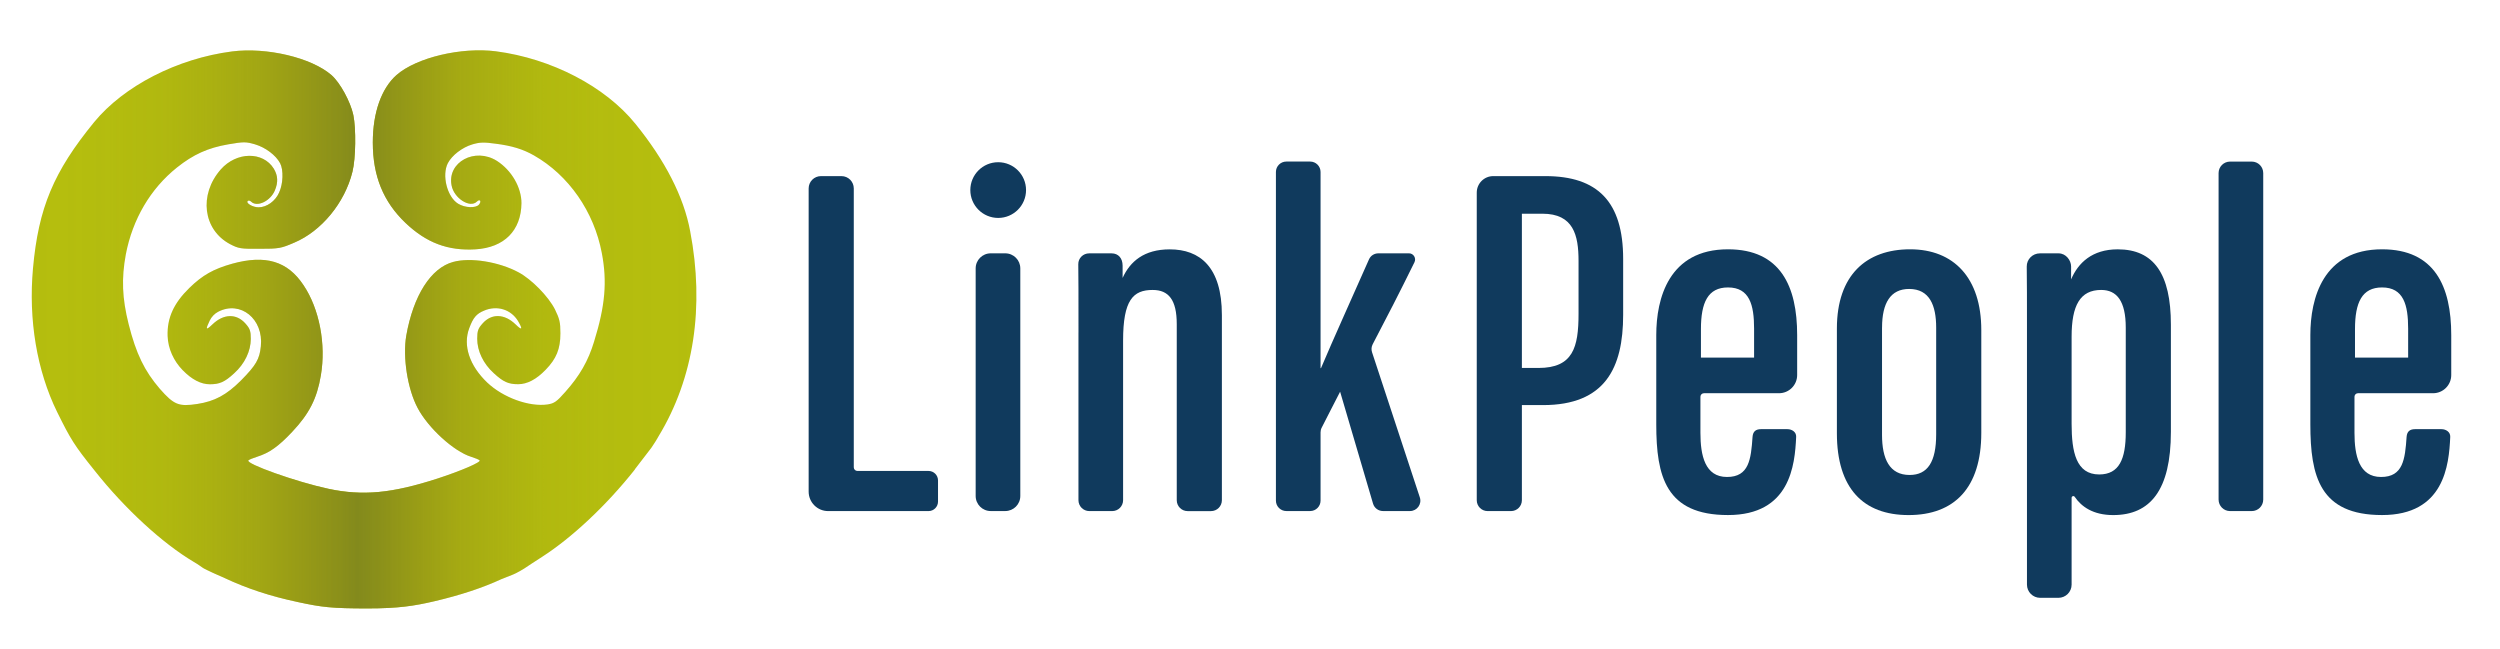
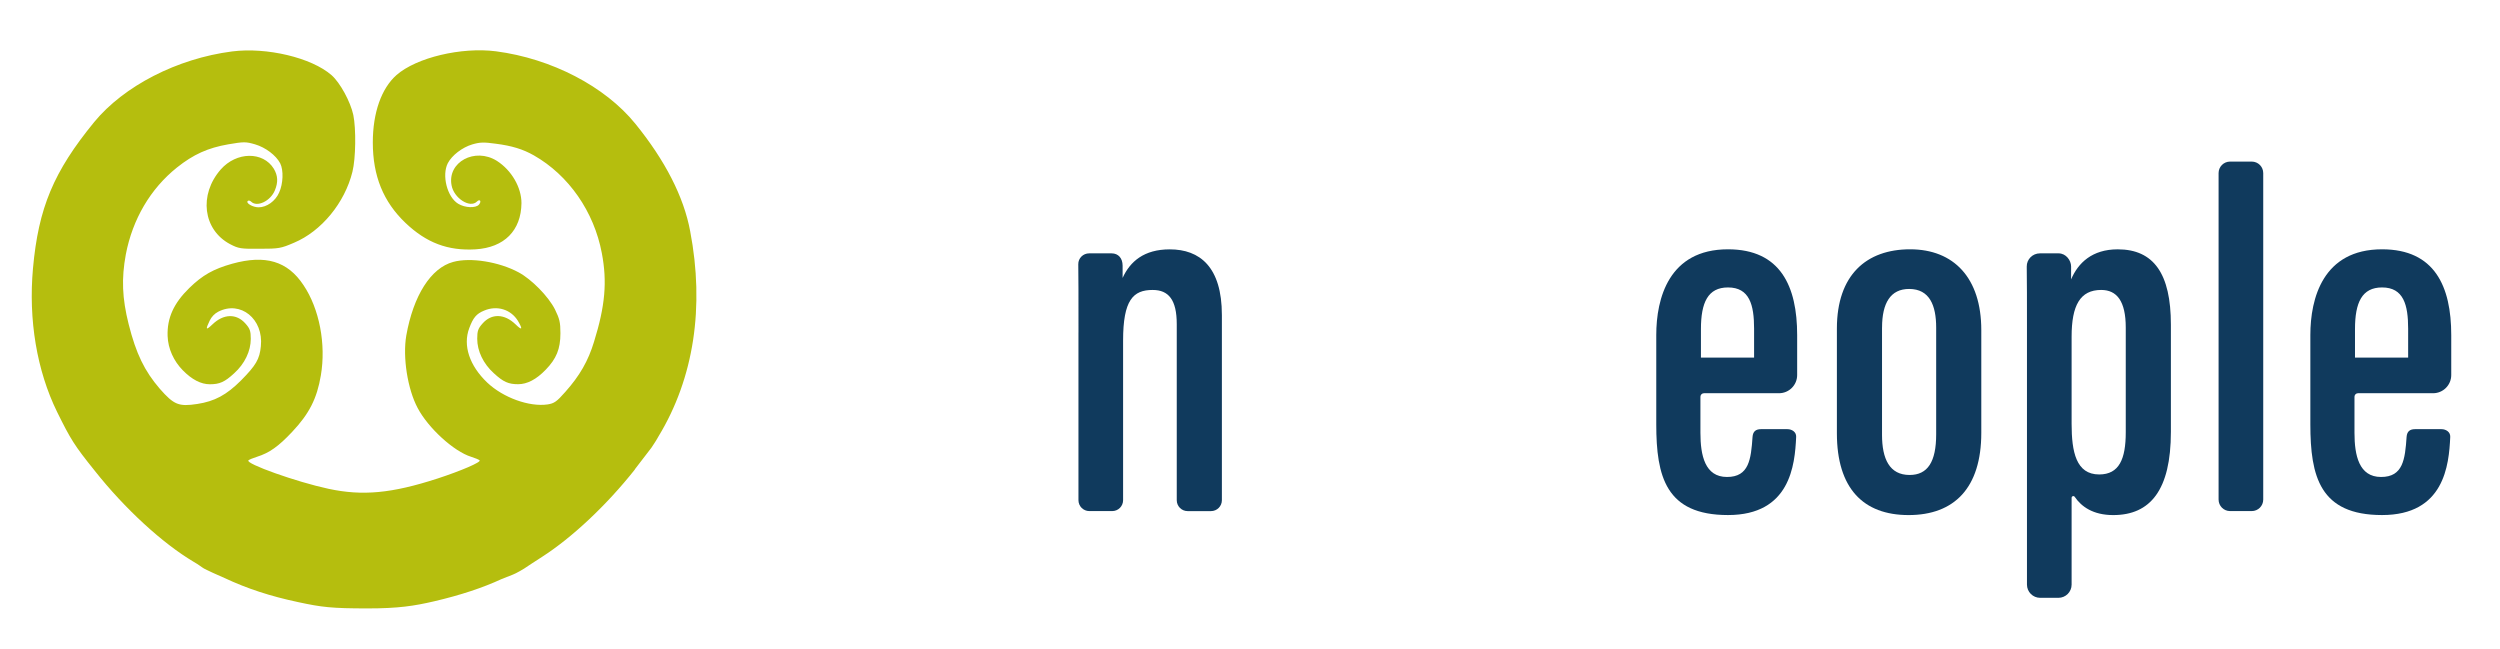
<svg xmlns="http://www.w3.org/2000/svg" id="Layer_1" data-name="Layer 1" viewBox="0 0 875.84 227.2">
  <defs>
    <style>
      .cls-1 {
        fill: #b5be0e;
      }

      .cls-2 {
        fill: url(#linear-gradient);
      }

      .cls-3 {
        fill: #103a5d;
      }
    </style>
    <linearGradient id="linear-gradient" x1="11.11" y1="115.41" x2="244.03" y2="115.41" gradientUnits="userSpaceOnUse">
      <stop offset="0" stop-color="#837b1e" stop-opacity="0" />
      <stop offset=".11" stop-color="#837b1d" stop-opacity=".02" />
      <stop offset=".2" stop-color="#837c1d" stop-opacity=".09" />
      <stop offset=".27" stop-color="#837e1d" stop-opacity=".21" />
      <stop offset=".34" stop-color="#83801d" stop-opacity=".37" />
      <stop offset=".4" stop-color="#83831c" stop-opacity=".58" />
      <stop offset=".46" stop-color="#83871c" stop-opacity=".83" />
      <stop offset=".49" stop-color="#838a1c" />
      <stop offset=".54" stop-color="#83861c" stop-opacity=".75" />
      <stop offset=".59" stop-color="#83821c" stop-opacity=".52" />
      <stop offset=".64" stop-color="#837f1d" stop-opacity=".33" />
      <stop offset=".71" stop-color="#837d1d" stop-opacity=".18" />
      <stop offset=".77" stop-color="#837c1d" stop-opacity=".08" />
      <stop offset=".86" stop-color="#837b1d" stop-opacity=".02" />
      <stop offset="1" stop-color="#837b1e" stop-opacity="0" />
    </linearGradient>
  </defs>
  <g>
    <path class="cls-1" d="M222.42,164.48c-9.92,12.53-22.01,23.87-32.55,30.63-3.04,1.98-4.8,3.09-6.28,4.11-1.03.6-1.93,1.17-2.91,1.63-.24.11-.91.49-4.94,2.01-6.57,3.04-14.39,5.64-23.69,7.81-6.94,1.61-12.42,2.48-23.25,2.48-12.65,0-16.06-.43-24.18-2.17h0c-9.98-2.11-18.04-4.77-25.98-8.49,0,0-2.7-1.2-4.05-1.8-1.34-.6-3.12-1.51-3.12-1.51-.98-.56-1.55-1.17-3.68-2.39-10.85-6.45-24.06-18.54-34.6-31.87-7.19-8.93-8.43-10.98-13.21-20.65-7.07-14.45-10.05-32.18-8.43-50.23,1.92-21.27,7.25-33.92,21.45-51.28,10.42-12.65,29.08-22.26,48.3-24.74,12.09-1.55,27.84,2.17,34.85,8.31,2.98,2.6,6.63,9.3,7.63,13.95.99,4.84.87,15.19-.31,19.9-2.67,10.85-10.85,20.83-20.46,24.86-4.59,1.98-5.33,2.11-12.03,2.11-6.63.06-7.38-.06-10.36-1.61-9.49-5.02-11.04-17.3-3.29-26.17,5.52-6.26,14.82-6.39,18.6-.25,1.43,2.42,1.55,4.71.37,7.56-1.55,3.78-6.26,6.01-8.31,3.97-.37-.37-.93-.5-1.18-.25-.81.74,1.74,2.23,3.78,2.23,2.85,0,5.89-2.17,7.19-5.15,1.43-3.1,1.61-7.88.37-10.29-1.49-2.79-5.08-5.52-8.81-6.63-3.22-.93-3.91-.93-9.36,0-7.13,1.24-12.22,3.53-17.98,8.12-9.3,7.44-15.56,18.11-17.92,30.45-1.55,8.43-1.3,15.32.99,24.43,2.6,10.36,5.58,16.43,10.91,22.63,4.96,5.64,6.63,6.33,13.15,5.33,6.08-.93,10.23-3.16,15.32-8.25,5.21-5.27,6.51-7.44,6.94-11.97,1-9.53-7.12-16.14-14.95-12.09-1.3.67-2.35,1.81-2.98,3.12-1.54,3.2-1.34,3.5.94,1.34,3.91-3.78,8.43-3.91,11.6-.31,1.55,1.74,1.86,2.6,1.86,5.33,0,4.28-2.11,8.74-5.83,12.09-3.29,3.04-5.08,3.84-8.5,3.84-3.11,0-6.29-1.62-9.52-4.93-3.14-3.21-5.14-7.51-5.29-12-.2-6.29,2.13-11.44,7.61-16.8,4.65-4.53,8.43-6.64,15.01-8.5,11.66-3.22,19.41-.93,24.99,7.5,5.58,8.31,7.94,20.71,6.08,31.62-1.36,8.12-4.09,13.46-10.05,19.78-4.77,5.09-8,7.38-12.34,8.74-1.36.43-2.73.99-2.98,1.24-1.24,1.12,16.8,7.57,28.09,9.98,11.9,2.54,22.07,1.61,38.13-3.6,8.18-2.67,15.44-5.77,14.76-6.39-.25-.25-1.61-.81-2.98-1.24-6.01-1.86-15.01-10.04-18.73-17.11-3.53-6.63-5.27-17.8-3.97-25.36,2.48-14.01,8.62-23.69,16.43-25.79,6.01-1.67,16.06-.06,22.94,3.66,4.53,2.42,10.42,8.43,12.71,12.96,1.61,3.29,1.92,4.53,1.92,8.37,0,5.52-1.43,8.93-5.15,12.77-3.29,3.41-6.51,5.08-9.67,5.08-3.41,0-5.21-.81-8.5-3.84-3.72-3.35-5.83-7.81-5.83-12.09,0-2.73.31-3.6,1.86-5.33,3.16-3.6,7.69-3.47,11.59.31,2.29,2.23,2.6,1.8.81-1.24-2.48-4.03-7.32-5.52-11.84-3.6-2.73,1.12-3.84,2.48-5.21,6.14-2.29,6.08.06,13.14,6.32,19.1,5.58,5.27,14.7,8.56,21.14,7.63,2.29-.37,3.16-.93,6.2-4.4,5.02-5.64,8-10.79,10.05-17.55,3.91-12.59,4.65-21.02,2.73-31.07-2.73-14.51-11.6-27.28-23.81-34.23-3.84-2.17-7.63-3.35-13.39-4.09-4.09-.56-5.46-.56-8.19.25-3.53,1.05-7.13,3.84-8.56,6.57-2.17,4.22-.25,11.84,3.6,14.2,2.42,1.49,6.2,1.61,7.32.31.99-1.18.31-2.11-.74-1.05-2.42,2.42-8.06-1.18-8.87-5.71-1.55-8.12,8.18-13.39,15.87-8.56,5.15,3.29,8.62,9.3,8.62,14.82-.12,9.61-6.01,15.56-16.12,16.18-9.67.56-17.18-2.29-24.49-9.24-7.81-7.44-11.47-16.49-11.47-28.21,0-10.48,3.04-18.97,8.31-23.62,7.01-6.14,22.76-9.86,34.85-8.31,19.41,2.54,38.2,12.28,48.8,25.36,10.42,12.83,16.99,25.61,19.22,37.64,5.08,26.54,1.32,51.48-11.08,71.88-1.22,2.23-1.94,3.04-2.52,4.03l-5.8,7.55Z" />
-     <path class="cls-2" d="M222.42,164.48c-9.92,12.53-22.01,23.87-32.55,30.63-3.04,1.98-4.8,3.09-6.28,4.11-1.03.6-1.93,1.17-2.91,1.63-.24.11-.91.49-4.94,2.01-6.57,3.04-14.39,5.64-23.69,7.81-6.94,1.61-12.42,2.48-23.25,2.48-12.65,0-16.06-.43-24.18-2.17h0c-9.98-2.11-18.04-4.77-25.98-8.49,0,0-2.7-1.2-4.05-1.8-1.34-.6-3.12-1.51-3.12-1.51-.98-.56-1.55-1.17-3.68-2.39-10.85-6.45-24.06-18.54-34.6-31.87-7.19-8.93-8.43-10.98-13.21-20.65-7.07-14.45-10.05-32.18-8.43-50.23,1.92-21.27,7.25-33.92,21.45-51.28,10.42-12.65,29.08-22.26,48.3-24.74,12.09-1.55,27.84,2.17,34.85,8.31,2.98,2.6,6.63,9.3,7.63,13.95.99,4.84.87,15.19-.31,19.9-2.67,10.85-10.85,20.83-20.46,24.86-4.59,1.98-5.33,2.11-12.03,2.11-6.63.06-7.38-.06-10.36-1.61-9.49-5.02-11.04-17.3-3.29-26.17,5.52-6.26,14.82-6.39,18.6-.25,1.43,2.42,1.55,4.71.37,7.56-1.55,3.78-6.26,6.01-8.31,3.97-.37-.37-.93-.5-1.18-.25-.81.74,1.74,2.23,3.78,2.23,2.85,0,5.89-2.17,7.19-5.15,1.43-3.1,1.61-7.88.37-10.29-1.49-2.79-5.08-5.52-8.81-6.63-3.22-.93-3.91-.93-9.36,0-7.13,1.24-12.22,3.53-17.98,8.12-9.3,7.44-15.56,18.11-17.92,30.45-1.55,8.43-1.3,15.32.99,24.43,2.6,10.36,5.58,16.43,10.91,22.63,4.96,5.64,6.63,6.33,13.15,5.33,6.08-.93,10.23-3.16,15.32-8.25,5.21-5.27,6.51-7.44,6.94-11.97,1-9.53-7.12-16.14-14.95-12.09-1.3.67-2.35,1.81-2.98,3.12-1.54,3.2-1.34,3.5.94,1.34,3.91-3.78,8.43-3.91,11.6-.31,1.55,1.74,1.86,2.6,1.86,5.33,0,4.28-2.11,8.74-5.83,12.09-3.29,3.04-5.08,3.84-8.5,3.84-3.11,0-6.29-1.62-9.52-4.93-3.14-3.21-5.14-7.51-5.29-12-.2-6.29,2.13-11.44,7.61-16.8,4.65-4.53,8.43-6.64,15.01-8.5,11.66-3.22,19.41-.93,24.99,7.5,5.58,8.31,7.94,20.71,6.08,31.62-1.36,8.12-4.09,13.46-10.05,19.78-4.77,5.09-8,7.38-12.34,8.74-1.36.43-2.73.99-2.98,1.24-1.24,1.12,16.8,7.57,28.09,9.98,11.9,2.54,22.07,1.61,38.13-3.6,8.18-2.67,15.44-5.77,14.76-6.39-.25-.25-1.61-.81-2.98-1.24-6.01-1.86-15.01-10.04-18.73-17.11-3.53-6.63-5.27-17.8-3.97-25.36,2.48-14.01,8.62-23.69,16.43-25.79,6.01-1.67,16.06-.06,22.94,3.66,4.53,2.42,10.42,8.43,12.71,12.96,1.61,3.29,1.92,4.53,1.92,8.37,0,5.52-1.43,8.93-5.15,12.77-3.29,3.41-6.51,5.08-9.67,5.08-3.41,0-5.21-.81-8.5-3.84-3.72-3.35-5.83-7.81-5.83-12.09,0-2.73.31-3.6,1.86-5.33,3.16-3.6,7.69-3.47,11.59.31,2.29,2.23,2.6,1.8.81-1.24-2.48-4.03-7.32-5.52-11.84-3.6-2.73,1.12-3.84,2.48-5.21,6.14-2.29,6.08.06,13.14,6.32,19.1,5.58,5.27,14.7,8.56,21.14,7.63,2.29-.37,3.16-.93,6.2-4.4,5.02-5.64,8-10.79,10.05-17.55,3.91-12.59,4.65-21.02,2.73-31.07-2.73-14.51-11.6-27.28-23.81-34.23-3.84-2.17-7.63-3.35-13.39-4.09-4.09-.56-5.46-.56-8.19.25-3.53,1.05-7.13,3.84-8.56,6.57-2.17,4.22-.25,11.84,3.6,14.2,2.42,1.49,6.2,1.61,7.32.31.99-1.18.31-2.11-.74-1.05-2.42,2.42-8.06-1.18-8.87-5.71-1.55-8.12,8.18-13.39,15.87-8.56,5.15,3.29,8.62,9.3,8.62,14.82-.12,9.61-6.01,15.56-16.12,16.18-9.67.56-17.18-2.29-24.49-9.24-7.81-7.44-11.47-16.49-11.47-28.21,0-10.48,3.04-18.97,8.31-23.62,7.01-6.14,22.76-9.86,34.85-8.31,19.41,2.54,38.2,12.28,48.8,25.36,10.42,12.83,16.99,25.61,19.22,37.64,5.08,26.54,1.32,51.48-11.08,71.88-1.22,2.23-1.94,3.04-2.52,4.03l-5.8,7.55Z" />
  </g>
  <g>
-     <path class="cls-3" d="M287.62,61.7h7.17c2.39,0,4.32,1.93,4.32,4.32v97.7c0,.7.57,1.27,1.26,1.27h24.93c1.83,0,3.32,1.48,3.32,3.32v7.42c0,1.83-1.49,3.32-3.32,3.32h-35.18c-3.77,0-6.82-3.06-6.82-6.82v-106.21c0-2.39,1.93-4.32,4.32-4.32" />
-     <path class="cls-3" d="M359.46,66.59c0,5.39-4.37,9.76-9.76,9.76s-9.76-4.37-9.76-9.76,4.37-9.76,9.76-9.76,9.76,4.37,9.76,9.76M347.09,88.75h5.08c2.92,0,5.28,2.36,5.28,5.28v79.73c0,2.92-2.36,5.28-5.28,5.28h-5.08c-2.92,0-5.28-2.36-5.28-5.28v-79.73c0-2.92,2.36-5.28,5.28-5.28" />
    <path class="cls-3" d="M377.83,116.51c0-13.38,0-19.79-.07-23.92-.04-2.12,1.68-3.83,3.81-3.83h7.87c2.36,0,3.85,1.71,3.85,4.33v4.28c2.63-5.8,7.55-10.01,16.51-10.01,10.54,0,18.27,6.15,18.27,23.01v64.88c0,2.1-1.7,3.81-3.81,3.81h-8.19c-2.1,0-3.81-1.7-3.81-3.81v-61.72c0-8.43-2.81-11.95-8.44-11.95-6.85,0-10.36,3.52-10.36,17.74v55.92c0,2.1-1.7,3.81-3.81,3.81h-8.02c-2.1,0-3.81-1.7-3.81-3.81v-58.73Z" />
-     <path class="cls-3" d="M462.61,128.98h.18c3.96-9.41,11.79-26.71,16.81-38.1.58-1.33,1.87-2.13,3.32-2.13h10.72c1.57,0,2.59,1.7,1.9,3.12-5.13,10.46-9.89,19.68-14.63,28.72-.46.88-.54,1.89-.23,2.83l16.74,50.84c.78,2.36-.98,4.78-3.46,4.78h-9.44c-1.62,0-3.05-1.06-3.5-2.62l-11.53-39.19c-1.63,3.08-4.75,9.33-6.46,12.61-.27.52-.39,1.05-.39,1.64v23.91c0,2.01-1.63,3.65-3.65,3.65h-8.34c-2.01,0-3.65-1.63-3.65-3.65V60.25c0-2.01,1.63-3.65,3.65-3.65h8.34c2.01,0,3.65,1.63,3.65,3.65v68.73Z" />
-     <path class="cls-3" d="M533.17,128.91h5.8c12.12,0,14.05-7.2,14.05-18.97v-18.56c0-8.96-1.76-16.51-12.65-16.51h-7.2v54.04ZM517.36,67.48c0-3.19,2.59-5.78,5.77-5.78h18.29c18.27,0,27.23,8.96,27.23,28.99v19.61c0,18.61-6.32,31.62-28.1,31.62h-7.38v33.33c0,2.1-1.7,3.8-3.8,3.8h-8.21c-2.1,0-3.8-1.7-3.8-3.8v-107.77Z" />
    <path class="cls-3" d="M614.52,125.29v-10.19c0-8.25-1.58-14.4-9.14-14.4-7.03,0-9.48,5.27-9.48,14.58v10.01h18.62ZM596.95,137.76c-.68,0-1.23.55-1.23,1.23v12.65c0,7.91,1.58,15.46,9.31,15.46s8.41-6.19,8.95-14.06c.14-1.91,1.18-2.69,2.96-2.69h9.25c1.57,0,3.15.98,3.07,2.69-.44,9.96-2.11,27.4-23.89,27.4s-25.12-13.53-25.12-31.79v-31.27c0-12.82,4.39-30.04,25.12-30.04,18.44,0,24.24,13,24.24,30.04v14.02c0,3.51-2.85,6.36-6.36,6.36h-26.32Z" />
    <path class="cls-3" d="M843.66,125.29v-10.19c0-8.25-1.58-14.4-9.14-14.4-7.03,0-9.48,5.27-9.48,14.58v10.01h18.62ZM826.09,137.76c-.68,0-1.23.55-1.23,1.23v12.65c0,7.91,1.58,15.46,9.31,15.46s8.41-6.19,8.95-14.06c.14-1.91,1.18-2.69,2.96-2.69h9.25c1.57,0,3.15.98,3.08,2.69-.44,9.96-2.11,27.4-23.89,27.4s-25.12-13.53-25.12-31.79v-31.27c0-12.82,4.39-30.04,25.12-30.04,18.44,0,24.24,13,24.24,30.04v14.02c0,3.51-2.85,6.36-6.36,6.36h-26.32Z" />
    <path class="cls-3" d="M659.34,114.75v37.59c0,8.44,2.63,14.06,9.66,14.06,6.32,0,9.31-4.57,9.31-14.23v-37.41c0-7.73-2.28-13.53-9.48-13.53-6.5,0-9.48,4.92-9.48,13.53M694.12,115.63v36.01c0,19.32-9.48,28.81-25.47,28.81s-25.12-9.49-25.12-28.64v-36.71c0-18.8,10.36-27.76,25.65-27.76s24.94,10.01,24.94,28.28" />
    <path class="cls-3" d="M725.76,148.48c0,9.84,1.58,17.74,9.66,17.74,7.03,0,9.31-5.44,9.31-14.76v-36.71c0-9.31-3.16-13.17-8.61-13.17-7.38,0-10.36,5.44-10.36,16.34v30.56ZM710.12,114.75c0-9.25,0-16.12-.08-21.34-.04-2.57,2.04-4.65,4.62-4.65h6.55c2.61,0,4.37,2.5,4.37,4.59v4.54c2.46-5.8,7.38-10.54,16.34-10.54,12.65,0,18.62,8.61,18.62,26.35v37.59c0,20.38-7.2,29.16-20.2,29.16-7.03,0-11.13-2.93-13.5-6.4-.33-.49-1.08-.23-1.08.36v30.41c0,2.55-2.07,4.62-4.62,4.62h-6.4c-2.55,0-4.62-2.07-4.62-4.62v-90.06Z" />
    <path class="cls-3" d="M777.25,175.02V60.64c0-2.23,1.8-4.03,4.03-4.03h7.58c2.23,0,4.03,1.8,4.03,4.03v114.38c0,2.23-1.8,4.03-4.03,4.03h-7.58c-2.23,0-4.03-1.8-4.03-4.03" />
  </g>
</svg>